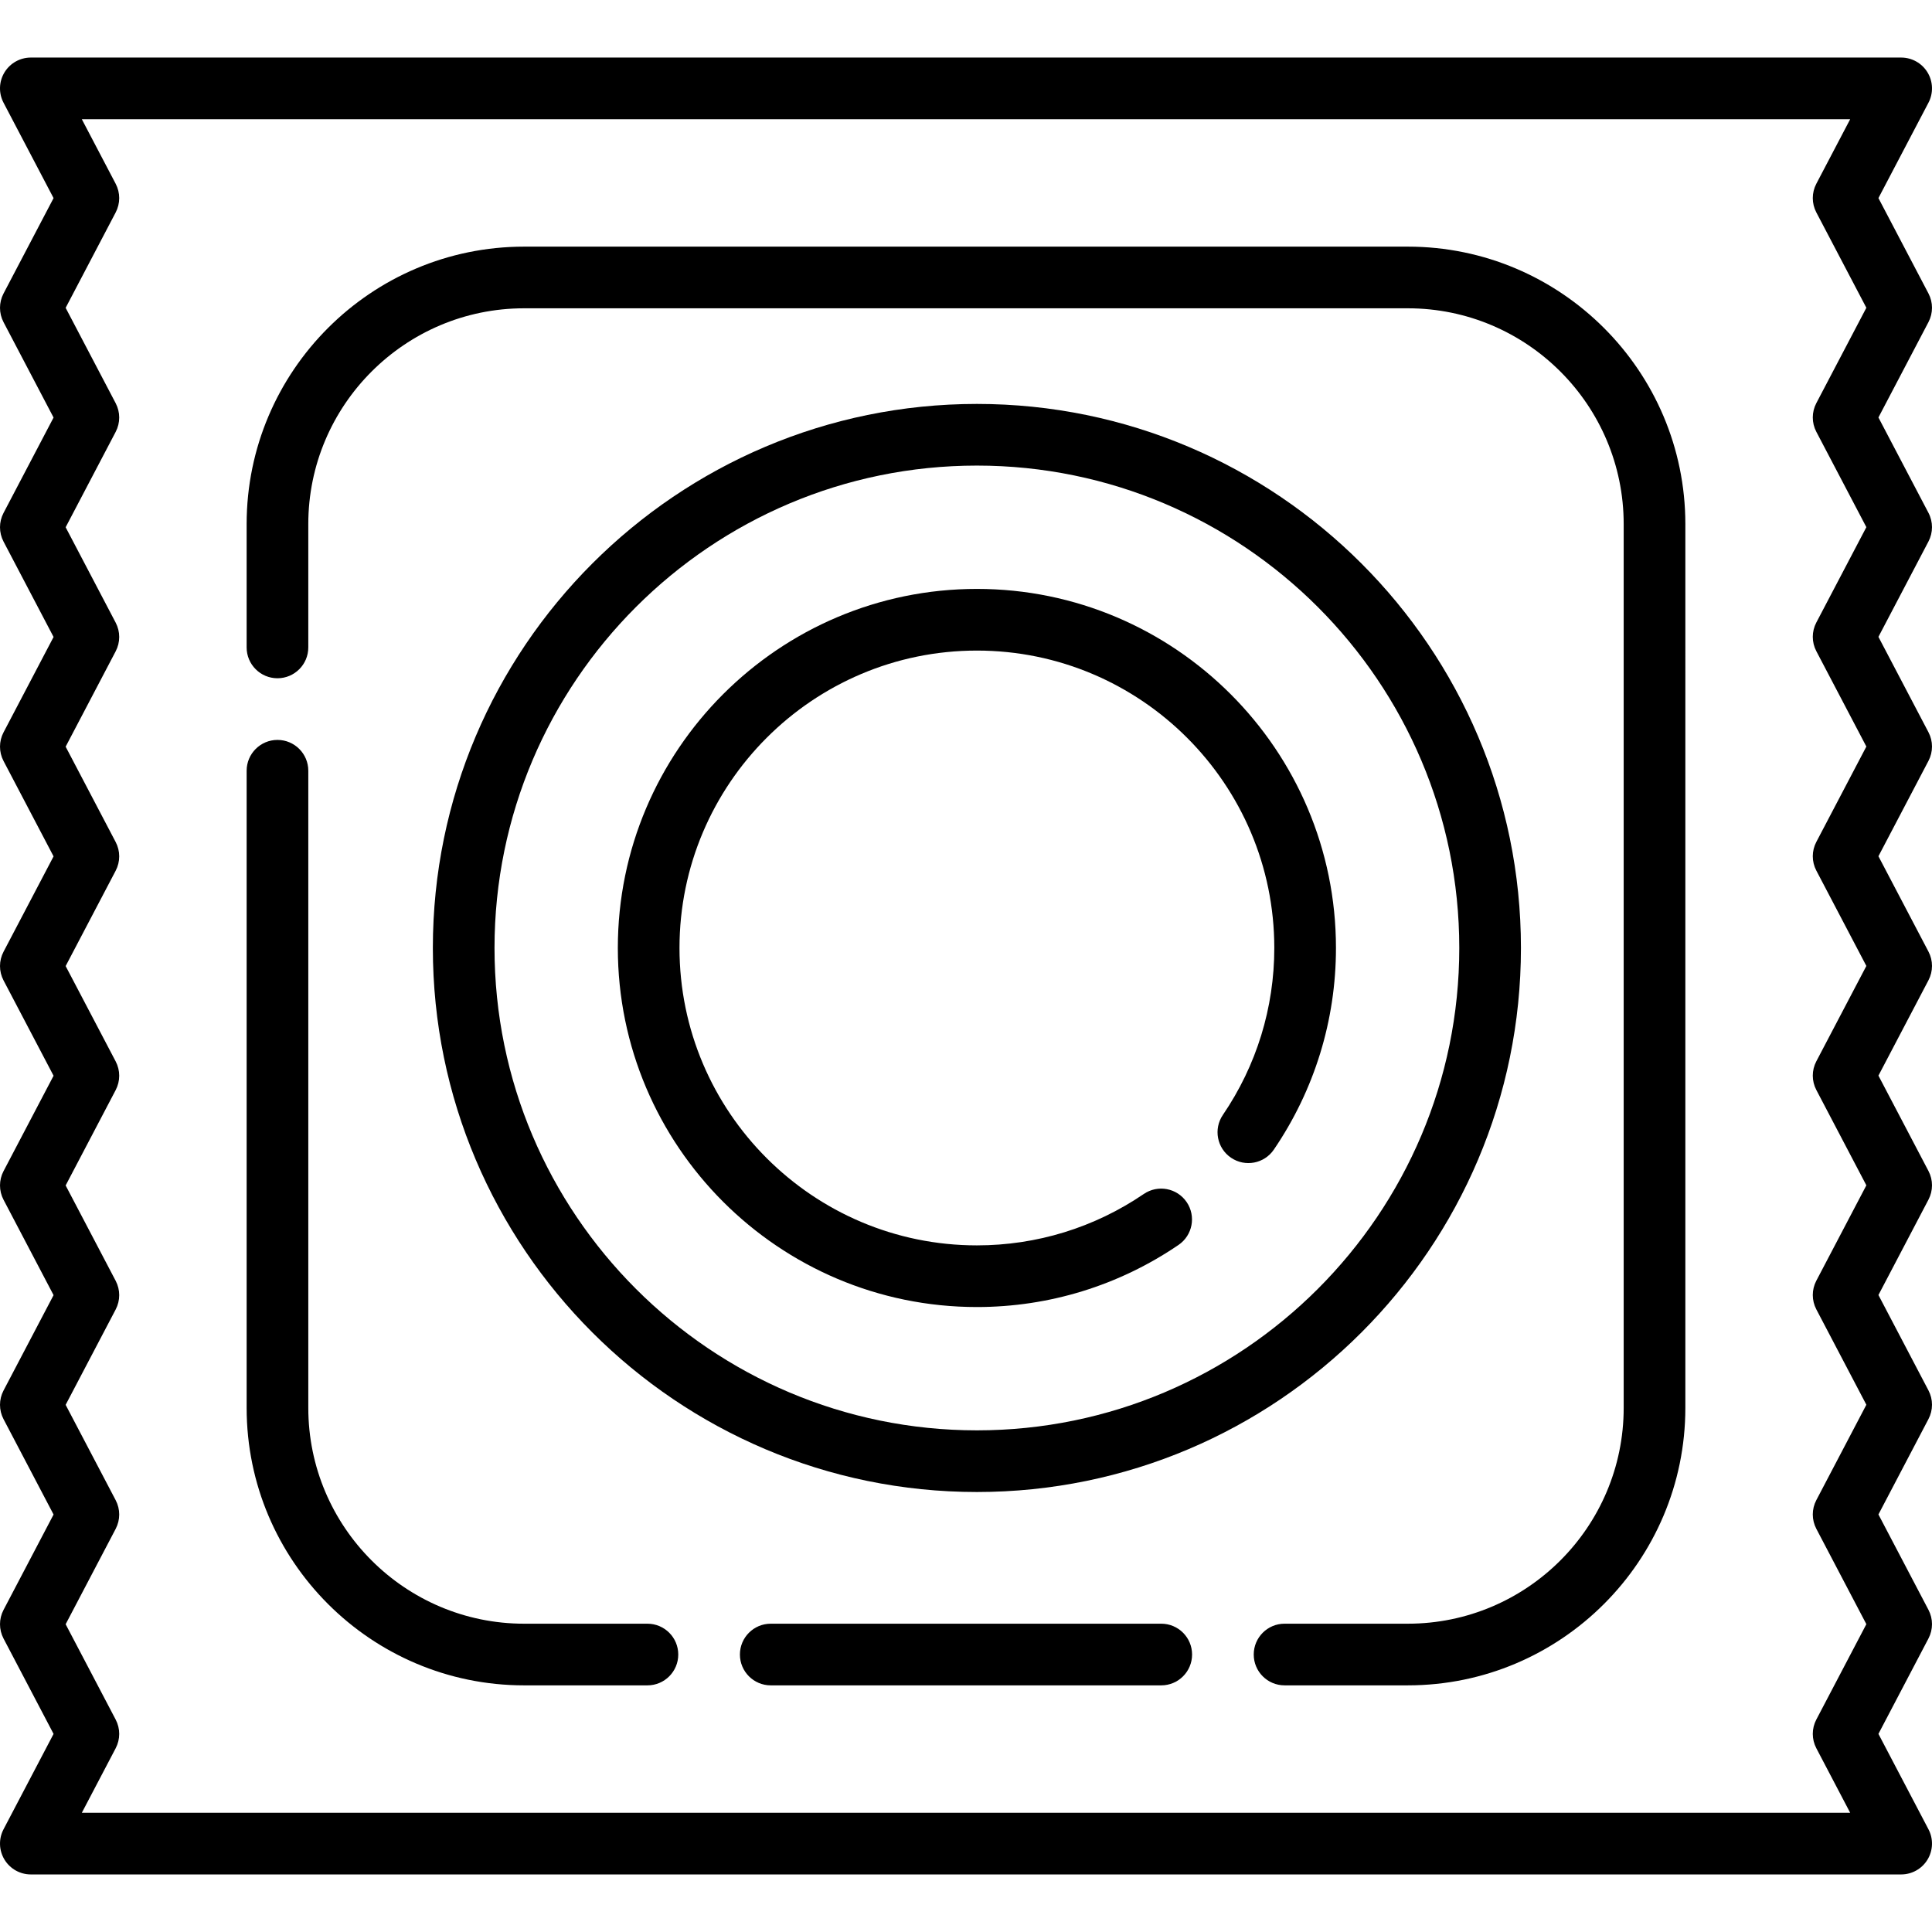
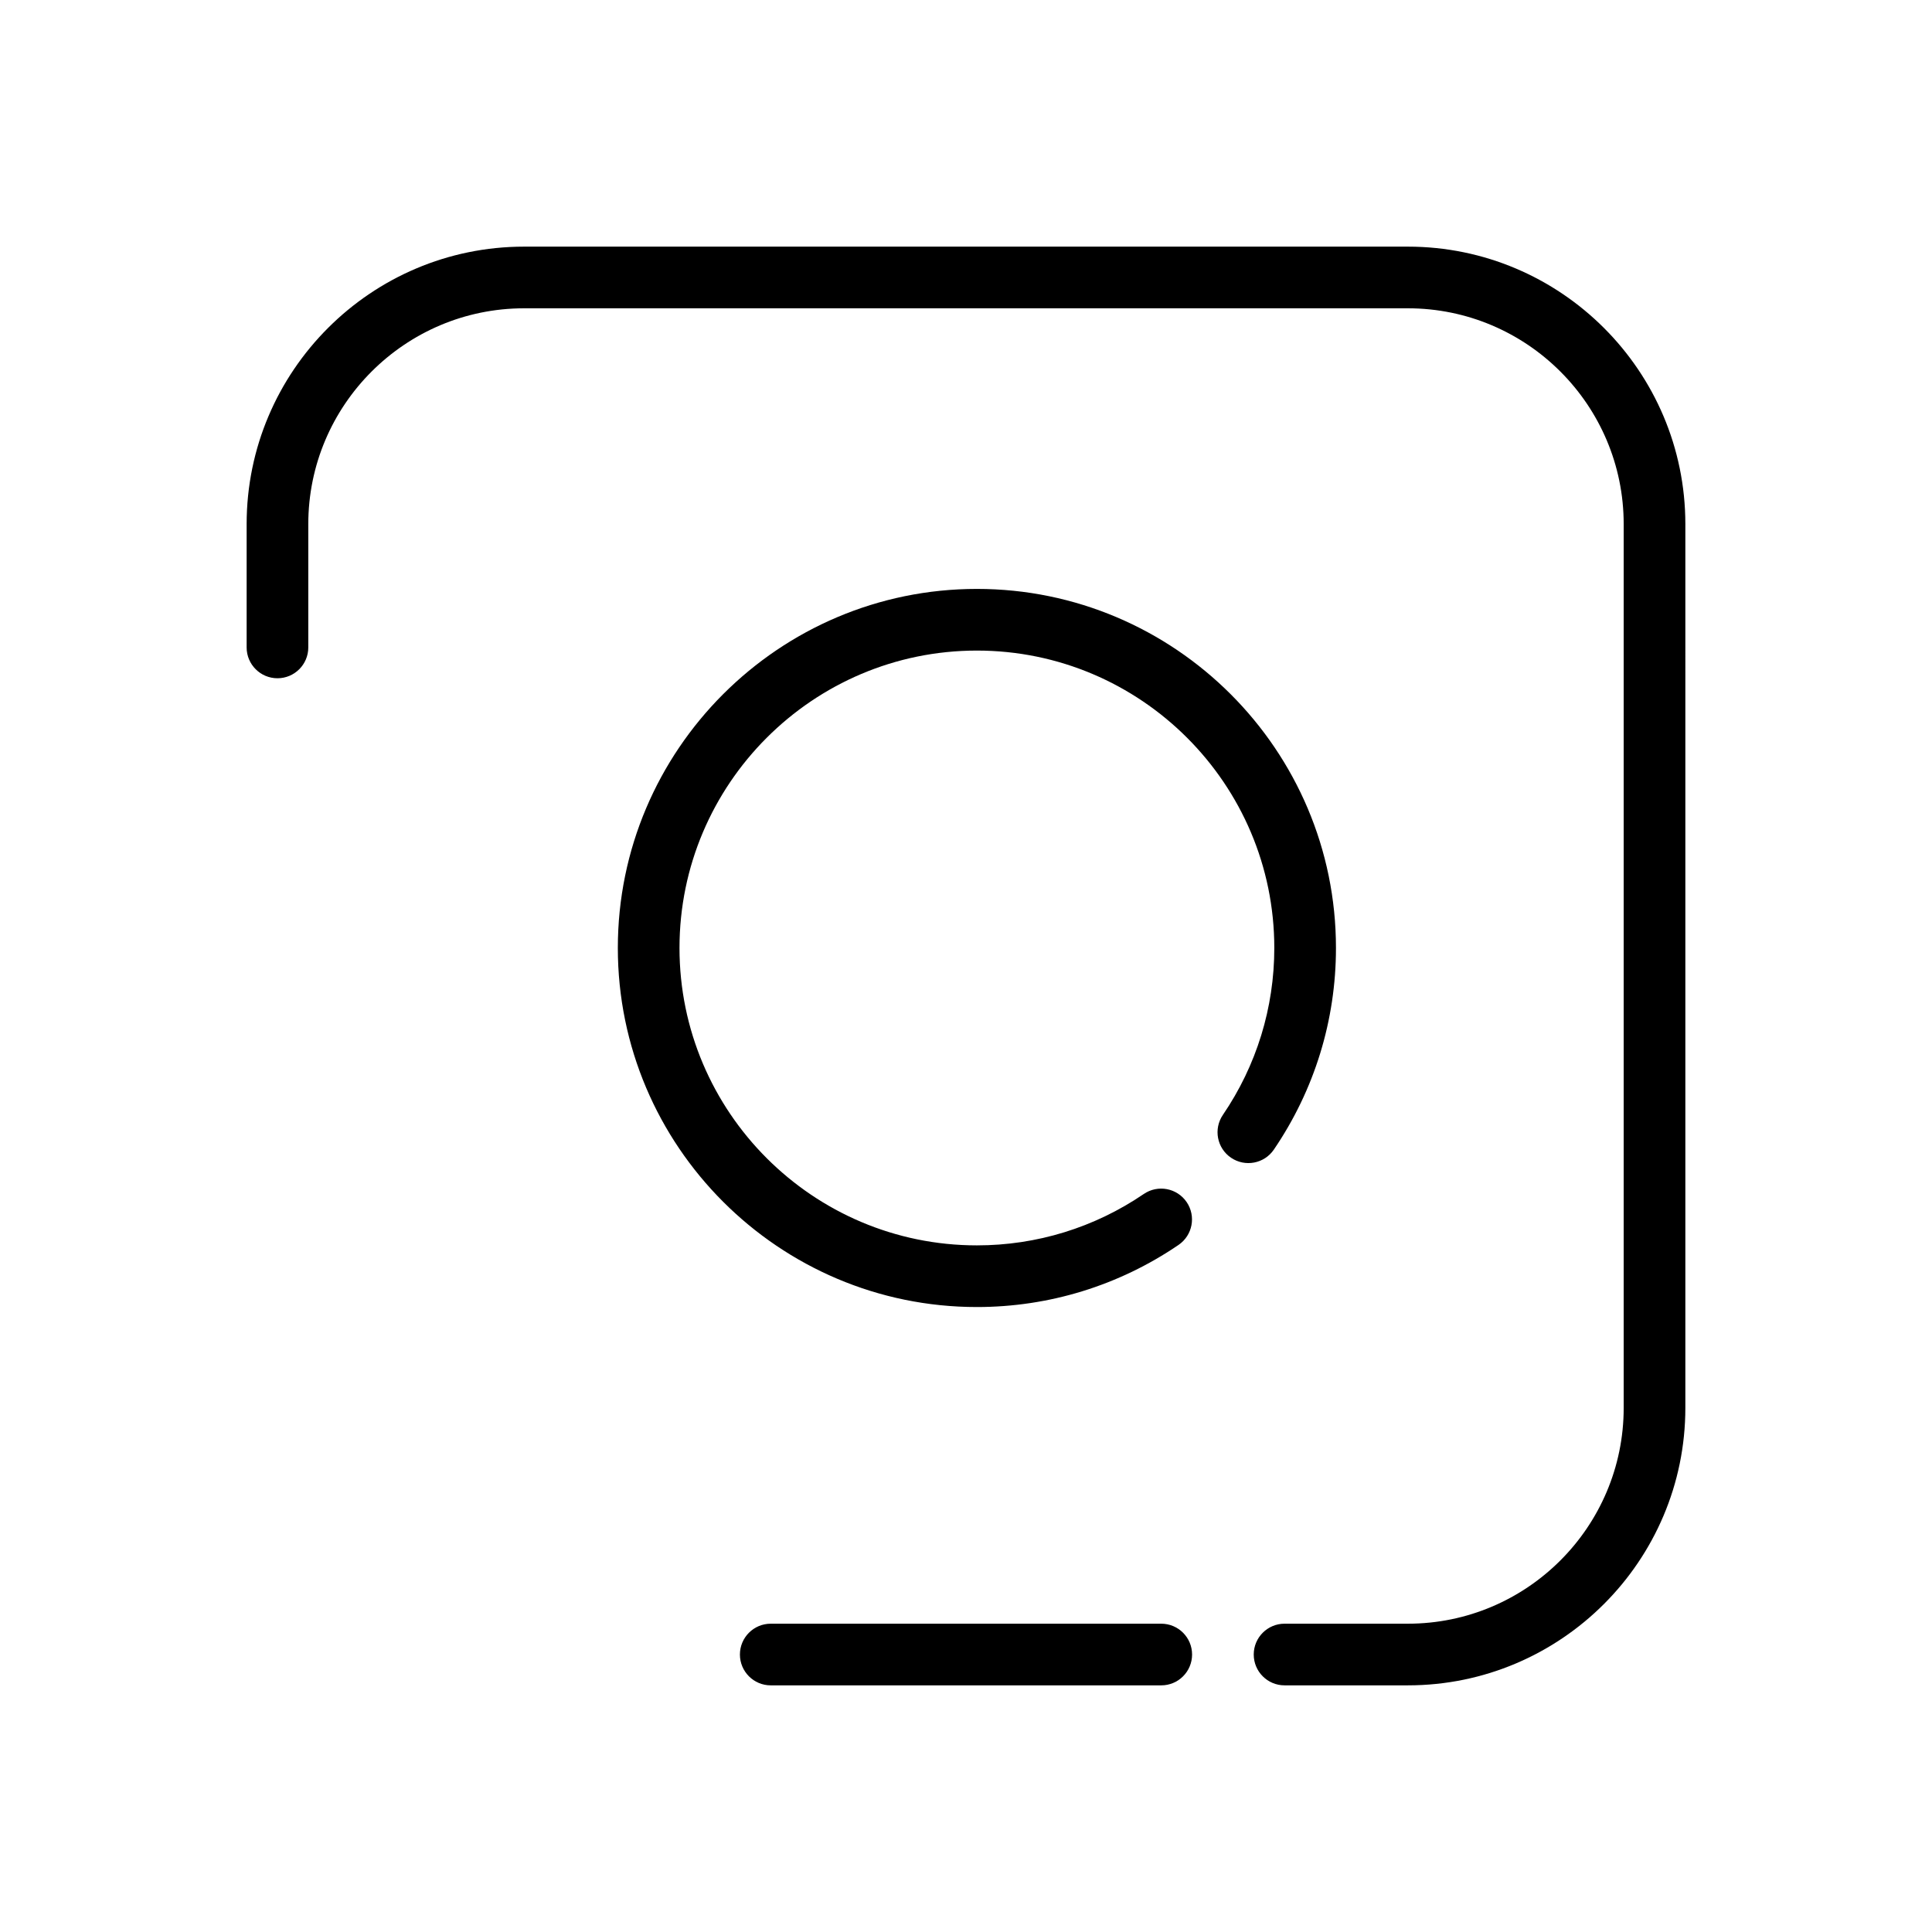
<svg xmlns="http://www.w3.org/2000/svg" fill="#000000" height="800px" width="800px" version="1.1" id="Layer_1" viewBox="0 0 512.002 512.002" xml:space="preserve">
  <g>
    <g>
-       <path d="M511.066,194.05l-13.26-25.275l13.26-25.274c1.246-2.377,1.246-5.215,0-7.592l-13.26-25.274l13.26-25.275    c1.247-2.377,1.247-5.215,0-7.592l-13.26-25.273l13.26-25.276c1.329-2.533,1.236-5.576-0.244-8.023    c-1.48-2.447-4.132-3.942-6.992-3.942H8.171c-2.86,0-5.512,1.496-6.992,3.942s-1.572,5.49-0.244,8.022l13.261,25.283L0.935,77.784    c-1.246,2.377-1.246,5.214,0,7.59l13.26,25.28L0.937,135.935c-1.247,2.377-1.247,5.214,0,7.591l13.26,25.28l-13.26,25.276    c-1.247,2.377-1.247,5.215,0,7.591l13.259,25.275l-13.26,25.273c-1.247,2.377-1.247,5.215,0,7.592l13.259,25.271L0.937,310.36    c-1.247,2.377-1.247,5.215,0,7.592l13.26,25.275l-13.26,25.274c-1.247,2.377-1.247,5.215,0,7.592l13.26,25.274l-13.26,25.275    c-1.247,2.377-1.247,5.215,0,7.592l13.26,25.273l-13.26,25.276c-1.329,2.533-1.236,5.576,0.244,8.023    c1.48,2.447,4.131,3.942,6.99,3.942h495.66c2.86,0,5.512-1.496,6.992-3.942c1.479-2.447,1.572-5.49,0.244-8.022l-13.261-25.284    l13.261-25.283c1.247-2.377,1.247-5.214,0-7.59l-13.261-25.28l13.261-25.281c1.247-2.377,1.247-5.214,0-7.591l-13.26-25.28    l13.26-25.278c1.247-2.377,1.247-5.215,0-7.591l-13.26-25.275l13.26-25.273c1.247-2.377,1.247-5.215,0-7.592l-13.26-25.271    l13.26-25.276C512.313,199.265,512.313,196.427,511.066,194.05z M481.345,405.143l13.261,25.28l-13.261,25.283    c-1.247,2.376-1.247,5.214,0,7.59l8.975,17.114H21.683l8.974-17.106c1.247-2.377,1.247-5.215,0-7.592l-13.26-25.273l13.26-25.276    c1.247-2.377,1.247-5.215,0-7.592l-13.26-25.273l13.26-25.274c1.247-2.377,1.247-5.215,0-7.592l-13.26-25.275l13.26-25.278    c1.247-2.377,1.247-5.215,0-7.592l-13.26-25.269l13.26-25.273c1.247-2.377,1.247-5.215,0-7.592l-13.26-25.275l13.26-25.278    c1.247-2.377,1.247-5.214,0-7.591l-13.26-25.28l13.26-25.281c1.247-2.377,1.247-5.214,0-7.591L17.397,81.579l13.261-25.284    c1.246-2.376,1.246-5.214,0-7.59l-8.975-17.113h468.636l-8.973,17.106c-1.247,2.377-1.247,5.215,0,7.592l13.26,25.273    l-13.26,25.275c-1.247,2.377-1.247,5.215,0,7.592l13.26,25.274l-13.26,25.274c-1.247,2.377-1.247,5.215,0,7.592l13.26,25.275    l-13.26,25.278c-1.247,2.377-1.247,5.215,0,7.592l13.26,25.271l-13.26,25.273c-1.247,2.377-1.247,5.215,0,7.592l13.26,25.275    l-13.26,25.278c-1.247,2.377-1.247,5.214,0,7.591l13.261,25.28l-13.261,25.281C480.098,399.929,480.098,402.766,481.345,405.143z" />
-     </g>
+       </g>
  </g>
  <g>
    <g>
      <path d="M373.107,65.362H138.894c-40.546,0-73.532,32.986-73.532,73.532v32.681c0,4.512,3.658,8.17,8.17,8.17    s8.17-3.658,8.17-8.17v-32.681c0-31.536,25.656-57.191,57.191-57.191h234.213c31.535,0,57.191,25.656,57.191,57.191v234.213    c0,31.536-25.657,57.191-57.191,57.191h-32.681c-4.513,0-8.17,3.658-8.17,8.17s3.657,8.17,8.17,8.17h32.681    c40.546,0,73.532-32.986,73.532-73.532V138.894C446.639,98.348,413.653,65.362,373.107,65.362z" />
    </g>
  </g>
  <g>
    <g>
      <path d="M307.745,430.299H204.256c-4.512,0-8.17,3.658-8.17,8.17s3.658,8.17,8.17,8.17h103.489c4.513,0,8.17-3.658,8.17-8.17    S312.259,430.299,307.745,430.299z" />
    </g>
  </g>
  <g>
    <g>
-       <path d="M171.575,430.299h-32.681c-31.536,0-57.191-25.656-57.191-57.191V204.256c0-4.512-3.658-8.17-8.17-8.17    s-8.17,3.658-8.17,8.17v168.851c0,40.546,32.986,73.532,73.532,73.532h32.681c4.512,0,8.17-3.658,8.17-8.17    S176.087,430.299,171.575,430.299z" />
-     </g>
+       </g>
  </g>
  <g>
    <g>
-       <path d="M258.889,107.046c-79.5,0-144.178,64.678-144.178,144.177S179.388,395.4,258.889,395.4    c79.499,0,144.177-64.678,144.177-144.177S338.388,107.046,258.889,107.046z M258.889,379.059    c-70.49,0-127.838-57.347-127.838-127.837s57.347-127.837,127.838-127.837c70.489,0,127.837,57.347,127.837,127.837    S329.378,379.059,258.889,379.059z" />
-     </g>
+       </g>
  </g>
  <g>
    <g>
      <path d="M258.89,156.068c-52.469,0-95.157,42.687-95.157,95.156c0,52.469,42.686,95.155,95.156,95.155    c19.143,0,37.62-5.692,53.433-16.459c3.73-2.54,4.694-7.622,2.155-11.351c-2.54-3.73-7.621-4.696-11.352-2.155    c-13.09,8.914-28.387,13.626-44.235,13.626c-43.459,0-78.816-35.356-78.816-78.815c0-43.459,35.357-78.815,78.816-78.815    s78.815,35.356,78.815,78.815c0,15.849-4.711,31.146-13.626,44.236c-2.539,3.73-1.575,8.812,2.155,11.352    c3.731,2.539,8.813,1.576,11.352-2.155c10.768-15.812,16.459-34.29,16.459-53.433C354.046,198.755,311.359,156.068,258.89,156.068    z" />
    </g>
  </g>
</svg>